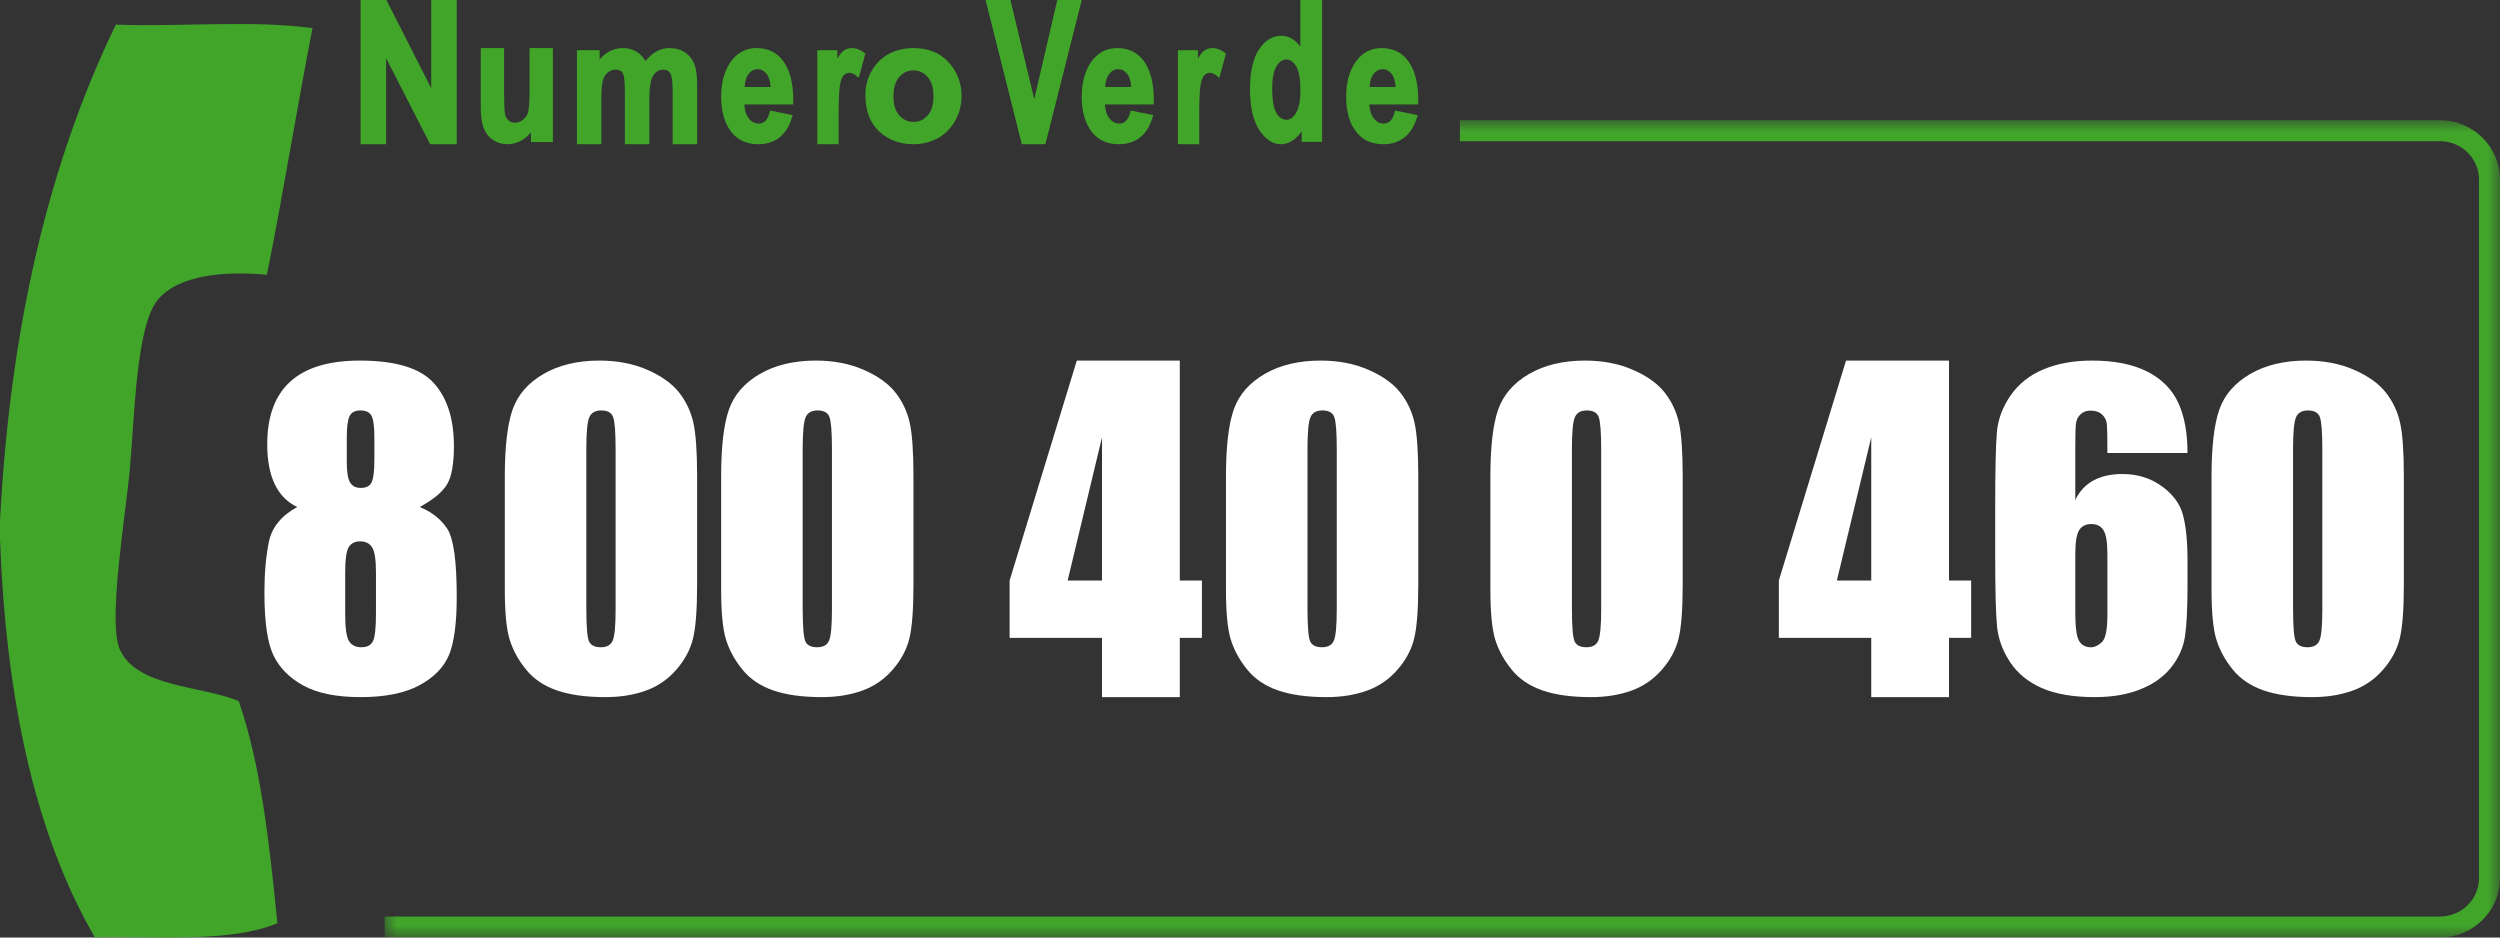
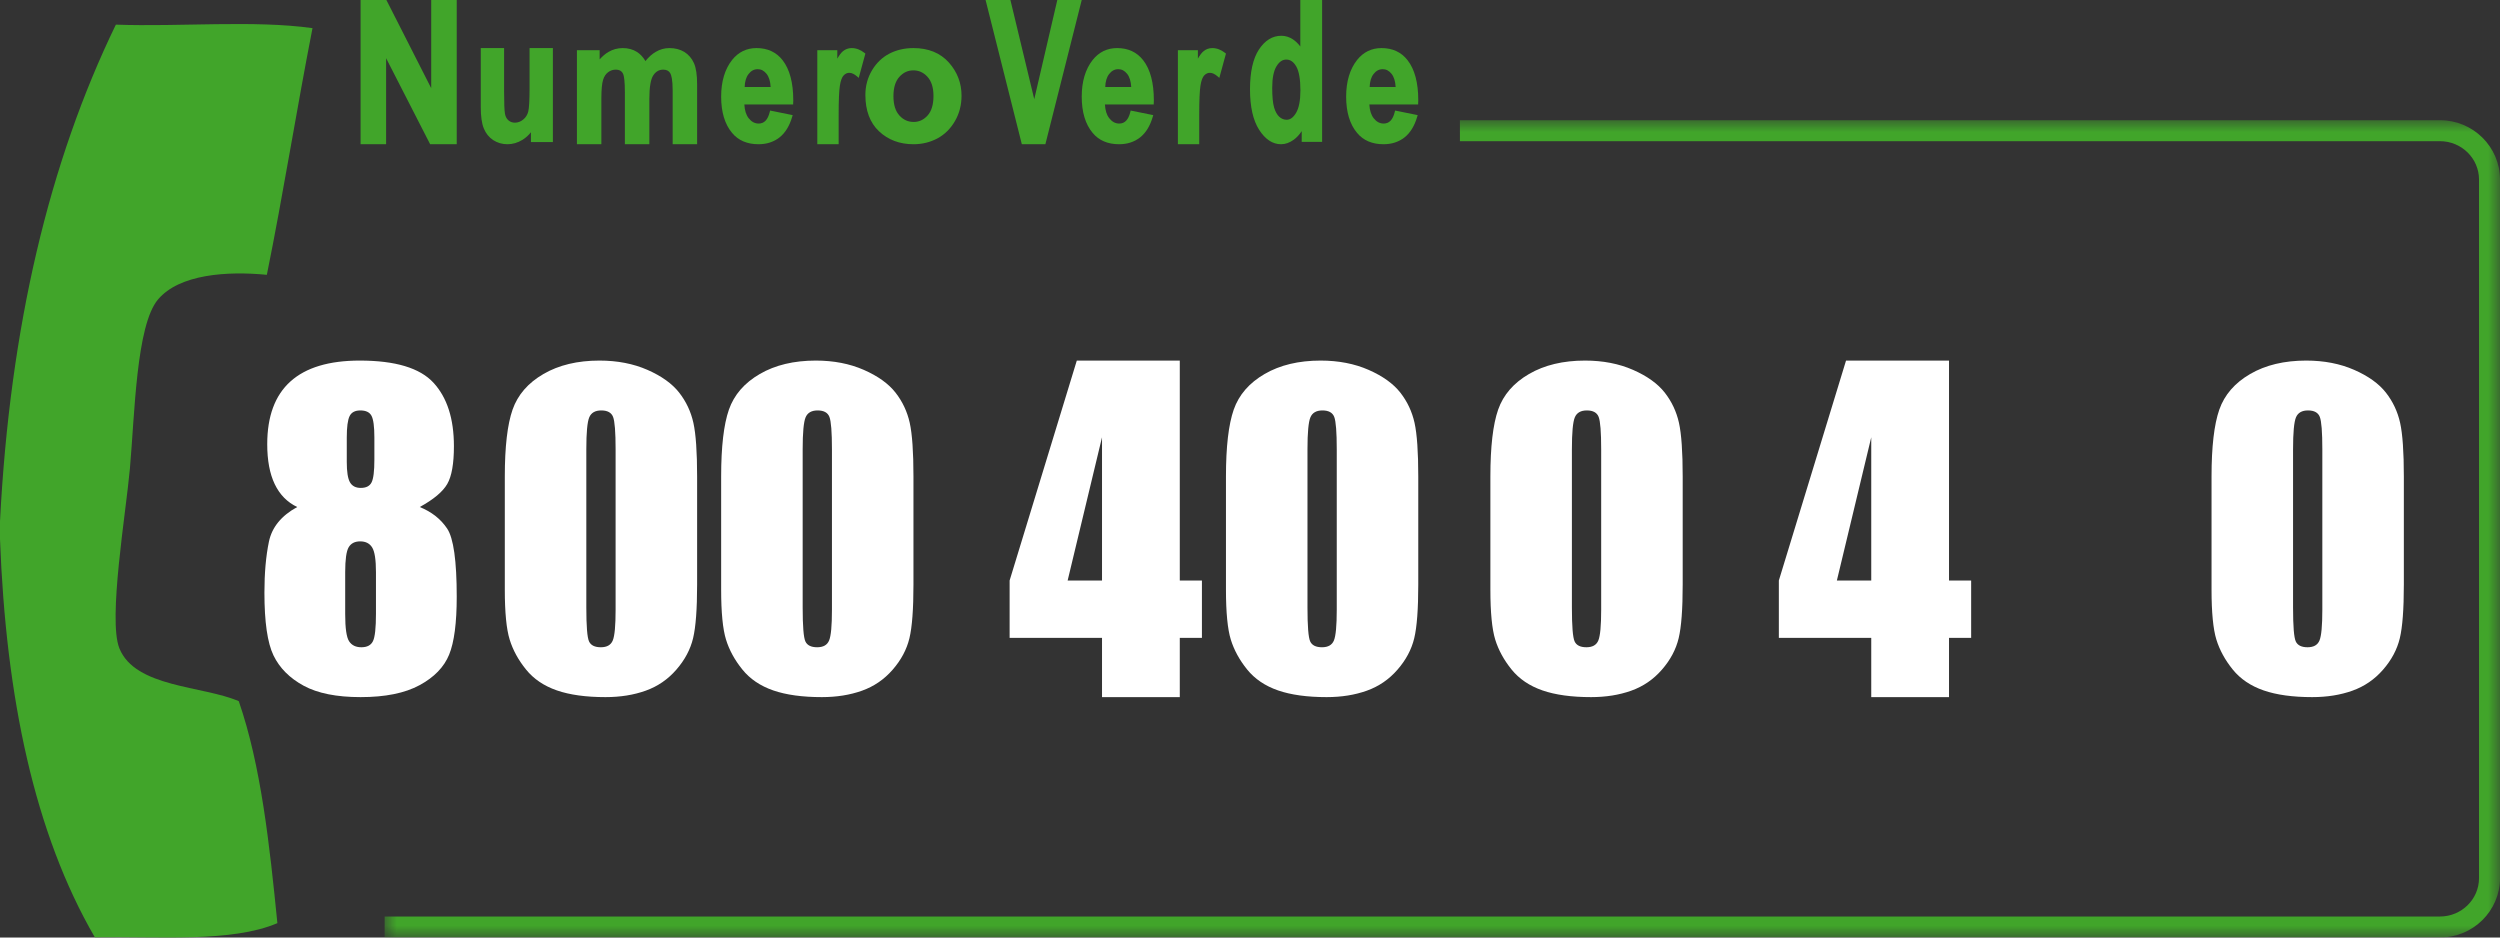
<svg xmlns="http://www.w3.org/2000/svg" xmlns:xlink="http://www.w3.org/1999/xlink" width="104px" height="39px" viewBox="0 0 104 39" version="1.1">
  <rect x="0" y="0" width="104" height="39" fill="#333333" stroke="none" />
  <title>Group 46</title>
  <defs>
    <polygon id="path-1" points="0 0 88 0 88 34 0 34" />
  </defs>
  <g id="Mockup" stroke="none" stroke-width="1" fill="none" fill-rule="evenodd">
    <g id="Home-New-Menu" transform="translate(-897, -5685)">
      <g id="Group-46" transform="translate(897, 5685)">
        <path d="M0,22.426 L0,21.693 C0.412,13.604 2.046,6.743 4.82,1.025 C7.498,1.122 10.565,0.829 13,1.171 C12.337,4.561 11.784,8.061 11.101,11.432 C9.442,11.272 7.462,11.405 6.573,12.458 C5.665,13.534 5.605,17.242 5.404,19.494 C5.243,21.307 4.486,25.78 4.966,26.97 C5.628,28.61 8.429,28.519 9.933,29.169 C10.86,31.854 11.211,35.117 11.539,38.403 C9.625,39.218 6.627,38.946 3.944,38.99 C1.435,34.667 0.247,29.018 0,22.426" id="Fill-1" fill="#41A52A" />
        <polygon id="Fill-3" fill="#41A52A" points="17.938 3.669 16.074 0 15 0 15 6 16.062 6 16.062 2.421 17.894 6 19 6 19 0 17.938 0" />
        <path d="M22.03,3.66 C22.03,4.165 22.011,4.494 21.976,4.639 C21.941,4.777 21.873,4.886 21.765,4.974 C21.659,5.06 21.547,5.103 21.422,5.103 C21.315,5.103 21.227,5.072 21.153,5.008 C21.077,4.944 21.03,4.855 21.007,4.735 C20.983,4.606 20.97,4.292 20.97,3.802 L20.97,2 L20,2 L20,4.459 C20,4.841 20.042,5.138 20.126,5.342 C20.211,5.551 20.343,5.715 20.518,5.829 C20.692,5.942 20.892,6 21.111,6 C21.328,6 21.538,5.938 21.735,5.817 C21.87,5.734 21.988,5.628 22.087,5.501 L22.087,5.911 L23,5.911 L23,2 L22.03,2 L22.03,3.66 Z" id="Fill-5" fill="#41A52A" />
        <path d="M28.47,2.162 C28.295,2.055 28.086,2 27.848,2 C27.646,2 27.453,2.054 27.274,2.16 C27.125,2.248 26.982,2.376 26.85,2.54 C26.755,2.377 26.636,2.25 26.498,2.161 C26.331,2.054 26.132,2 25.906,2 C25.694,2 25.494,2.054 25.311,2.161 C25.182,2.237 25.06,2.341 24.945,2.471 L24.945,2.089 L24,2.089 L24,6 L25.017,6 L25.017,4.096 C25.017,3.733 25.041,3.474 25.087,3.325 C25.13,3.184 25.201,3.076 25.298,3.004 C25.395,2.932 25.497,2.897 25.611,2.897 C25.774,2.897 25.875,2.959 25.928,3.09 C25.958,3.166 25.995,3.362 25.995,3.861 L25.995,6 L27.013,6 L27.013,4.117 C27.013,3.624 27.069,3.291 27.18,3.129 C27.286,2.973 27.42,2.897 27.59,2.897 C27.73,2.897 27.827,2.947 27.885,3.049 C27.929,3.128 27.983,3.317 27.983,3.771 L27.983,6 L29,6 L29,3.516 C29,3.114 28.957,2.822 28.867,2.624 C28.778,2.426 28.644,2.27 28.47,2.162" id="Fill-7" fill="#41A52A" />
        <path d="M30.978,3.619 C30.984,3.39 31.039,3.209 31.14,3.08 C31.245,2.944 31.37,2.878 31.521,2.878 C31.664,2.878 31.784,2.941 31.889,3.072 C31.988,3.195 32.045,3.378 32.059,3.619 L30.978,3.619 Z M31.472,2 C31.058,2 30.715,2.167 30.454,2.496 C30.153,2.878 30,3.391 30,4.021 C30,4.661 30.152,5.168 30.452,5.526 C30.711,5.841 31.082,6 31.555,6 C31.895,6 32.189,5.904 32.428,5.716 C32.666,5.529 32.844,5.24 32.955,4.857 L32.975,4.789 L32.036,4.599 L32.021,4.66 C31.941,4.983 31.791,5.14 31.562,5.14 C31.4,5.14 31.265,5.069 31.149,4.923 C31.039,4.787 30.978,4.593 30.965,4.347 L32.994,4.347 L33,4.17 C33,3.443 32.851,2.884 32.557,2.506 C32.296,2.17 31.931,2 31.472,2 L31.472,2 Z" id="Fill-9" fill="#41A52A" />
        <path d="M35.429,2 C35.289,2 35.164,2.047 35.057,2.139 L35.057,2.139 C34.987,2.2 34.912,2.3 34.832,2.439 L34.832,2.089 L34,2.089 L34,6 L34.888,6 L34.888,4.765 C34.888,4.18 34.905,3.774 34.94,3.558 C34.973,3.353 35.025,3.211 35.096,3.137 C35.24,2.986 35.432,2.988 35.652,3.178 L35.723,3.24 L36,2.229 L35.965,2.202 C35.796,2.068 35.616,2 35.429,2" id="Fill-11" fill="#41A52A" />
        <path d="M38.583,4.81 C38.42,4.987 38.232,5.073 38.009,5.073 C37.779,5.073 37.586,4.988 37.421,4.811 C37.253,4.631 37.167,4.358 37.167,4 C37.167,3.644 37.252,3.371 37.419,3.191 C37.583,3.013 37.772,2.927 37.996,2.927 C38.223,2.927 38.414,3.013 38.579,3.191 C38.747,3.372 38.833,3.641 38.833,3.993 C38.833,4.354 38.749,4.629 38.583,4.81 Z M37.998,2 C37.628,2 37.29,2.079 36.994,2.233 C36.698,2.388 36.455,2.622 36.273,2.929 C36.092,3.234 36,3.577 36,3.948 C36,4.598 36.19,5.107 36.566,5.461 C36.945,5.819 37.428,6 38.002,6 C38.361,6 38.695,5.918 38.996,5.758 C39.297,5.597 39.542,5.355 39.725,5.039 C39.908,4.725 40,4.368 40,3.979 C40,3.456 39.822,2.992 39.472,2.6 C39.116,2.202 38.62,2 37.998,2 L37.998,2 Z" id="Fill-13" fill="#41A52A" />
        <polygon id="Fill-15" fill="#41A52A" points="43.984 0 43.025 4.126 42.033 0 41 0 42.508 6 43.488 6 45 0" />
        <path d="M45.978,3.619 C45.985,3.39 46.039,3.209 46.14,3.08 C46.245,2.944 46.37,2.878 46.521,2.878 C46.663,2.878 46.784,2.941 46.889,3.072 C46.988,3.195 47.045,3.378 47.059,3.619 L45.978,3.619 Z M46.472,2 C46.058,2 45.715,2.167 45.454,2.496 C45.153,2.878 45,3.391 45,4.021 C45,4.661 45.152,5.168 45.452,5.526 C45.711,5.841 46.082,6 46.555,6 C46.896,6 47.189,5.904 47.428,5.716 C47.666,5.529 47.844,5.24 47.955,4.857 L47.975,4.789 L47.036,4.599 L47.021,4.66 C46.941,4.983 46.791,5.14 46.562,5.14 C46.4,5.14 46.265,5.069 46.149,4.923 C46.039,4.787 45.978,4.593 45.965,4.347 L47.994,4.347 L48,4.17 C48,3.443 47.851,2.883 47.557,2.506 C47.296,2.17 46.931,2 46.472,2 L46.472,2 Z" id="Fill-17" fill="#41A52A" />
        <path d="M50.429,2 C50.289,2 50.164,2.047 50.058,2.139 L50.058,2.139 C49.987,2.2 49.912,2.299 49.832,2.439 L49.832,2.089 L49,2.089 L49,6 L49.888,6 L49.888,4.765 C49.888,4.181 49.906,3.775 49.94,3.558 C49.973,3.352 50.026,3.211 50.096,3.137 C50.241,2.986 50.433,2.988 50.652,3.178 L50.724,3.24 L51,2.229 L50.965,2.202 C50.796,2.068 50.616,2 50.429,2" id="Fill-19" fill="#41A52A" />
        <path d="M53.923,2.763 C54.038,2.961 54.097,3.296 54.097,3.76 C54.097,4.176 54.037,4.49 53.919,4.691 C53.804,4.887 53.675,4.982 53.525,4.982 C53.411,4.982 53.31,4.942 53.218,4.858 C53.126,4.774 53.054,4.645 53.003,4.474 C52.951,4.298 52.924,4.022 52.924,3.653 C52.924,3.253 52.984,2.952 53.101,2.758 C53.216,2.57 53.349,2.478 53.509,2.478 C53.677,2.478 53.812,2.571 53.923,2.763 L53.923,2.763 Z M54.093,1.933 C54,1.812 53.9,1.715 53.794,1.643 C53.642,1.54 53.477,1.488 53.302,1.488 C52.934,1.488 52.621,1.681 52.371,2.061 C52.125,2.436 52,2.994 52,3.72 C52,4.441 52.128,5.006 52.379,5.398 C52.635,5.798 52.942,6 53.29,6 C53.473,6 53.653,5.936 53.824,5.81 C53.944,5.722 54.053,5.604 54.151,5.456 L54.151,5.902 L55,5.902 L55,0 L54.093,0 L54.093,1.933 Z" id="Fill-21" fill="#41A52A" />
        <path d="M56.978,3.619 C56.985,3.39 57.039,3.209 57.14,3.08 C57.245,2.944 57.37,2.878 57.521,2.878 C57.664,2.878 57.784,2.941 57.889,3.072 C57.988,3.195 58.045,3.378 58.059,3.619 L56.978,3.619 Z M59,4.17 C59,3.443 58.851,2.883 58.556,2.506 C58.296,2.17 57.931,2 57.472,2 C57.058,2 56.715,2.167 56.454,2.496 C56.153,2.878 56,3.391 56,4.021 C56,4.661 56.152,5.168 56.452,5.526 C56.711,5.841 57.082,6 57.555,6 C57.895,6 58.189,5.904 58.428,5.716 C58.666,5.529 58.844,5.24 58.955,4.857 L58.975,4.789 L58.036,4.599 L58.021,4.66 C57.941,4.983 57.791,5.14 57.562,5.14 C57.4,5.14 57.265,5.069 57.149,4.923 C57.04,4.787 56.978,4.593 56.965,4.347 L58.994,4.347 L59,4.17 Z" id="Fill-23" fill="#41A52A" />
        <g id="Group-27" transform="translate(16, 5)">
          <mask id="mask-2" fill="white">
            <use xlink:href="#path-1" />
          </mask>
          <g id="Clip-26" />
          <path d="M85.502,0 L44.733,0 L44.733,0.873 L85.502,0.873 C86.398,0.873 87.127,1.589 87.127,2.468 L87.127,31.532 C87.127,32.411 86.398,33.127 85.502,33.127 L0,33.127 L0,34 L85.502,34 C86.879,34 88,32.893 88,31.532 L88,2.468 C88,1.107 86.879,0 85.502,0" id="Fill-25" fill="#41A52A" mask="url(#mask-2)" />
        </g>
        <path d="M15.574,18.198 C15.574,17.743 15.533,17.442 15.453,17.294 C15.373,17.147 15.219,17.074 14.992,17.074 C14.77,17.074 14.62,17.153 14.543,17.311 C14.465,17.469 14.426,17.765 14.426,18.198 L14.426,19.222 C14.426,19.628 14.47,19.908 14.559,20.064 C14.648,20.219 14.798,20.297 15.008,20.297 C15.23,20.297 15.38,20.221 15.457,20.068 C15.535,19.915 15.574,19.6 15.574,19.123 L15.574,18.198 Z M15.64,23.803 C15.64,23.287 15.588,22.944 15.482,22.775 C15.377,22.605 15.211,22.521 14.983,22.521 C14.762,22.521 14.602,22.603 14.505,22.766 C14.408,22.93 14.36,23.276 14.36,23.803 L14.36,25.552 C14.36,26.135 14.414,26.51 14.522,26.676 C14.63,26.843 14.8,26.926 15.033,26.926 C15.272,26.926 15.432,26.842 15.515,26.672 C15.599,26.503 15.64,26.121 15.64,25.527 L15.64,23.803 Z M17.462,21.092 C17.955,21.292 18.335,21.591 18.601,21.988 C18.867,22.385 19,23.331 19,24.825 C19,25.914 18.895,26.717 18.684,27.233 C18.473,27.75 18.063,28.174 17.453,28.504 C16.843,28.835 16.026,29 15,29 C14.002,29 13.212,28.842 12.63,28.525 C12.048,28.208 11.631,27.789 11.378,27.267 C11.126,26.745 11,25.875 11,24.659 C11,23.842 11.062,23.134 11.187,22.534 C11.312,21.934 11.704,21.453 12.364,21.092 C11.948,20.893 11.636,20.575 11.428,20.139 C11.22,19.704 11.117,19.15 11.117,18.479 C11.117,17.319 11.438,16.45 12.081,15.87 C12.724,15.29 13.686,15 14.967,15 C16.447,15 17.47,15.308 18.035,15.924 C18.601,16.54 18.883,17.419 18.883,18.562 C18.883,19.289 18.791,19.813 18.605,20.135 C18.419,20.457 18.038,20.776 17.462,21.092 L17.462,21.092 Z" id="Fill-28" fill="#ffffff" />
        <path d="M25.609,18.689 C25.609,17.973 25.574,17.525 25.504,17.344 C25.434,17.164 25.27,17.074 25.013,17.074 C24.761,17.074 24.594,17.17 24.513,17.361 C24.432,17.553 24.391,17.995 24.391,18.689 L24.391,25.269 C24.391,26.052 24.429,26.524 24.505,26.685 C24.58,26.846 24.744,26.926 24.996,26.926 C25.248,26.926 25.413,26.832 25.491,26.643 C25.57,26.454 25.609,26.03 25.609,25.369 L25.609,18.689 Z M29,19.822 L29,24.319 C29,25.341 28.944,26.085 28.832,26.551 C28.72,27.018 28.488,27.454 28.135,27.859 C27.783,28.264 27.357,28.556 26.859,28.733 C26.361,28.911 25.804,29 25.189,29 C24.377,29 23.703,28.907 23.166,28.721 C22.629,28.535 22.2,28.245 21.882,27.851 C21.563,27.457 21.336,27.042 21.202,26.606 C21.067,26.17 21,25.477 21,24.528 L21,19.822 C21,18.584 21.108,17.657 21.323,17.04 C21.539,16.424 21.967,15.93 22.608,15.558 C23.248,15.186 24.025,15 24.937,15 C25.681,15 26.347,15.129 26.935,15.387 C27.523,15.645 27.962,15.961 28.253,16.332 C28.544,16.704 28.741,17.124 28.845,17.59 C28.948,18.057 29,18.801 29,19.822 L29,19.822 Z" id="Fill-30" fill="#ffffff" />
        <path d="M34.609,18.689 C34.609,17.973 34.574,17.525 34.504,17.344 C34.434,17.164 34.27,17.074 34.013,17.074 C33.761,17.074 33.594,17.17 33.513,17.361 C33.432,17.553 33.391,17.995 33.391,18.689 L33.391,25.269 C33.391,26.052 33.429,26.524 33.505,26.685 C33.58,26.846 33.744,26.926 33.996,26.926 C34.248,26.926 34.413,26.832 34.491,26.643 C34.57,26.454 34.609,26.03 34.609,25.369 L34.609,18.689 Z M38,19.822 L38,24.319 C38,25.341 37.944,26.085 37.832,26.551 C37.72,27.018 37.488,27.454 37.135,27.859 C36.783,28.264 36.357,28.556 35.859,28.733 C35.361,28.911 34.804,29 34.189,29 C33.377,29 32.703,28.907 32.166,28.721 C31.629,28.535 31.2,28.245 30.882,27.851 C30.563,27.457 30.336,27.042 30.202,26.606 C30.067,26.17 30,25.477 30,24.528 L30,19.822 C30,18.584 30.108,17.657 30.323,17.04 C30.539,16.424 30.967,15.93 31.608,15.558 C32.248,15.186 33.025,15 33.937,15 C34.681,15 35.347,15.129 35.935,15.387 C36.523,15.645 36.962,15.961 37.253,16.332 C37.544,16.704 37.741,17.124 37.845,17.59 C37.948,18.057 38,18.801 38,19.822 L38,19.822 Z" id="Fill-32" fill="#ffffff" />
        <path d="M45.844,24.149 L45.844,18.191 L44.414,24.149 L45.844,24.149 Z M49.079,15 L49.079,24.149 L50,24.149 L50,26.536 L49.079,26.536 L49.079,29 L45.844,29 L45.844,26.536 L42,26.536 L42,24.149 L44.795,15 L49.079,15 Z" id="Fill-34" fill="#ffffff" />
        <path d="M55.609,18.689 C55.609,17.973 55.574,17.525 55.504,17.344 C55.434,17.164 55.27,17.074 55.013,17.074 C54.761,17.074 54.594,17.17 54.513,17.361 C54.432,17.553 54.391,17.995 54.391,18.689 L54.391,25.269 C54.391,26.052 54.429,26.524 54.505,26.685 C54.58,26.846 54.744,26.926 54.996,26.926 C55.248,26.926 55.413,26.832 55.491,26.643 C55.569,26.454 55.609,26.03 55.609,25.369 L55.609,18.689 Z M59,19.822 L59,24.319 C59,25.341 58.944,26.085 58.832,26.551 C58.72,27.018 58.488,27.454 58.135,27.859 C57.783,28.264 57.357,28.556 56.859,28.733 C56.361,28.911 55.804,29 55.189,29 C54.377,29 53.703,28.907 53.166,28.721 C52.629,28.535 52.2,28.245 51.881,27.851 C51.562,27.457 51.336,27.042 51.201,26.606 C51.067,26.17 51,25.477 51,24.528 L51,19.822 C51,18.584 51.108,17.657 51.323,17.04 C51.539,16.424 51.967,15.93 52.608,15.558 C53.248,15.186 54.025,15 54.937,15 C55.681,15 56.347,15.129 56.935,15.387 C57.523,15.645 57.962,15.961 58.253,16.332 C58.544,16.704 58.741,17.124 58.845,17.59 C58.948,18.057 59,18.801 59,19.822 L59,19.822 Z" id="Fill-36" fill="#ffffff" />
        <path d="M66.609,18.689 C66.609,17.973 66.574,17.525 66.504,17.344 C66.434,17.164 66.27,17.074 66.013,17.074 C65.761,17.074 65.594,17.17 65.513,17.361 C65.432,17.553 65.391,17.995 65.391,18.689 L65.391,25.269 C65.391,26.052 65.429,26.524 65.505,26.685 C65.58,26.846 65.744,26.926 65.996,26.926 C66.248,26.926 66.413,26.832 66.491,26.643 C66.569,26.454 66.609,26.03 66.609,25.369 L66.609,18.689 Z M70,19.822 L70,24.319 C70,25.341 69.944,26.085 69.832,26.551 C69.72,27.018 69.488,27.454 69.135,27.859 C68.783,28.264 68.357,28.556 67.859,28.733 C67.361,28.911 66.804,29 66.189,29 C65.377,29 64.703,28.907 64.166,28.721 C63.629,28.535 63.2,28.245 62.881,27.851 C62.562,27.457 62.336,27.042 62.201,26.606 C62.067,26.17 62,25.477 62,24.528 L62,19.822 C62,18.584 62.108,17.657 62.323,17.04 C62.539,16.424 62.967,15.93 63.608,15.558 C64.248,15.186 65.025,15 65.937,15 C66.681,15 67.347,15.129 67.935,15.387 C68.523,15.645 68.962,15.961 69.253,16.332 C69.544,16.704 69.741,17.124 69.845,17.59 C69.948,18.057 70,18.801 70,19.822 L70,19.822 Z" id="Fill-38" fill="#ffffff" />
        <path d="M77.844,24.149 L77.844,18.191 L76.414,24.149 L77.844,24.149 Z M81.079,15 L81.079,24.149 L82,24.149 L82,26.536 L81.079,26.536 L81.079,29 L77.844,29 L77.844,26.536 L74,26.536 L74,24.149 L76.795,15 L81.079,15 Z" id="Fill-40" fill="#ffffff" />
-         <path d="M87.668,23.049 C87.668,22.572 87.616,22.244 87.511,22.067 C87.407,21.889 87.236,21.8 87,21.8 C86.769,21.8 86.6,21.885 86.493,22.054 C86.386,22.224 86.332,22.555 86.332,23.049 L86.332,25.487 C86.332,26.081 86.383,26.47 86.485,26.653 C86.586,26.836 86.755,26.927 86.992,26.927 C87.135,26.927 87.283,26.857 87.437,26.715 C87.591,26.574 87.668,26.192 87.668,25.571 L87.668,23.049 Z M91,18.845 L87.668,18.845 C87.668,18.219 87.661,17.823 87.647,17.659 C87.634,17.496 87.568,17.358 87.45,17.247 C87.331,17.136 87.17,17.081 86.967,17.081 C86.797,17.081 86.656,17.134 86.546,17.239 C86.436,17.344 86.373,17.48 86.357,17.647 C86.34,17.813 86.332,18.149 86.332,18.654 L86.332,20.801 C86.502,20.441 86.753,20.17 87.083,19.99 C87.412,19.81 87.819,19.719 88.303,19.719 C88.913,19.719 89.452,19.886 89.92,20.219 C90.387,20.552 90.684,20.951 90.81,21.417 C90.937,21.884 91,22.513 91,23.307 L91,24.381 C91,25.324 90.964,26.026 90.893,26.486 C90.821,26.947 90.63,27.373 90.32,27.764 C90.009,28.155 89.583,28.459 89.041,28.675 C88.5,28.892 87.869,29 87.148,29 C86.252,29 85.518,28.875 84.946,28.626 C84.374,28.376 83.933,28.016 83.623,27.548 C83.312,27.079 83.13,26.586 83.078,26.07 C83.026,25.554 83,24.552 83,23.065 L83,21.201 C83,19.597 83.023,18.525 83.07,17.984 C83.117,17.443 83.308,16.931 83.643,16.448 C83.978,15.966 84.436,15.603 85.016,15.362 C85.597,15.121 86.266,15 87.025,15 C87.96,15 88.727,15.153 89.326,15.458 C89.925,15.763 90.354,16.193 90.612,16.748 C90.871,17.303 91,18.002 91,18.845 L91,18.845 Z" id="Fill-42" fill="#ffffff" />
        <path d="M96.609,18.689 C96.609,17.973 96.574,17.525 96.504,17.344 C96.434,17.164 96.27,17.074 96.013,17.074 C95.761,17.074 95.594,17.17 95.513,17.361 C95.432,17.553 95.391,17.995 95.391,18.689 L95.391,25.269 C95.391,26.052 95.429,26.524 95.505,26.685 C95.58,26.846 95.744,26.926 95.996,26.926 C96.248,26.926 96.413,26.832 96.491,26.643 C96.569,26.454 96.609,26.03 96.609,25.369 L96.609,18.689 Z M100,19.822 L100,24.319 C100,25.341 99.944,26.085 99.832,26.551 C99.72,27.018 99.488,27.454 99.135,27.859 C98.783,28.264 98.357,28.556 97.859,28.733 C97.361,28.911 96.804,29 96.189,29 C95.377,29 94.703,28.907 94.166,28.721 C93.629,28.535 93.2,28.245 92.881,27.851 C92.562,27.457 92.336,27.042 92.201,26.606 C92.067,26.17 92,25.477 92,24.528 L92,19.822 C92,18.584 92.108,17.657 92.323,17.04 C92.539,16.424 92.967,15.93 93.608,15.558 C94.248,15.186 95.025,15 95.937,15 C96.681,15 97.347,15.129 97.935,15.387 C98.523,15.645 98.962,15.961 99.253,16.332 C99.544,16.704 99.741,17.124 99.845,17.59 C99.948,18.057 100,18.801 100,19.822 L100,19.822 Z" id="Fill-44" fill="#ffffff" />
      </g>
    </g>
  </g>
</svg>